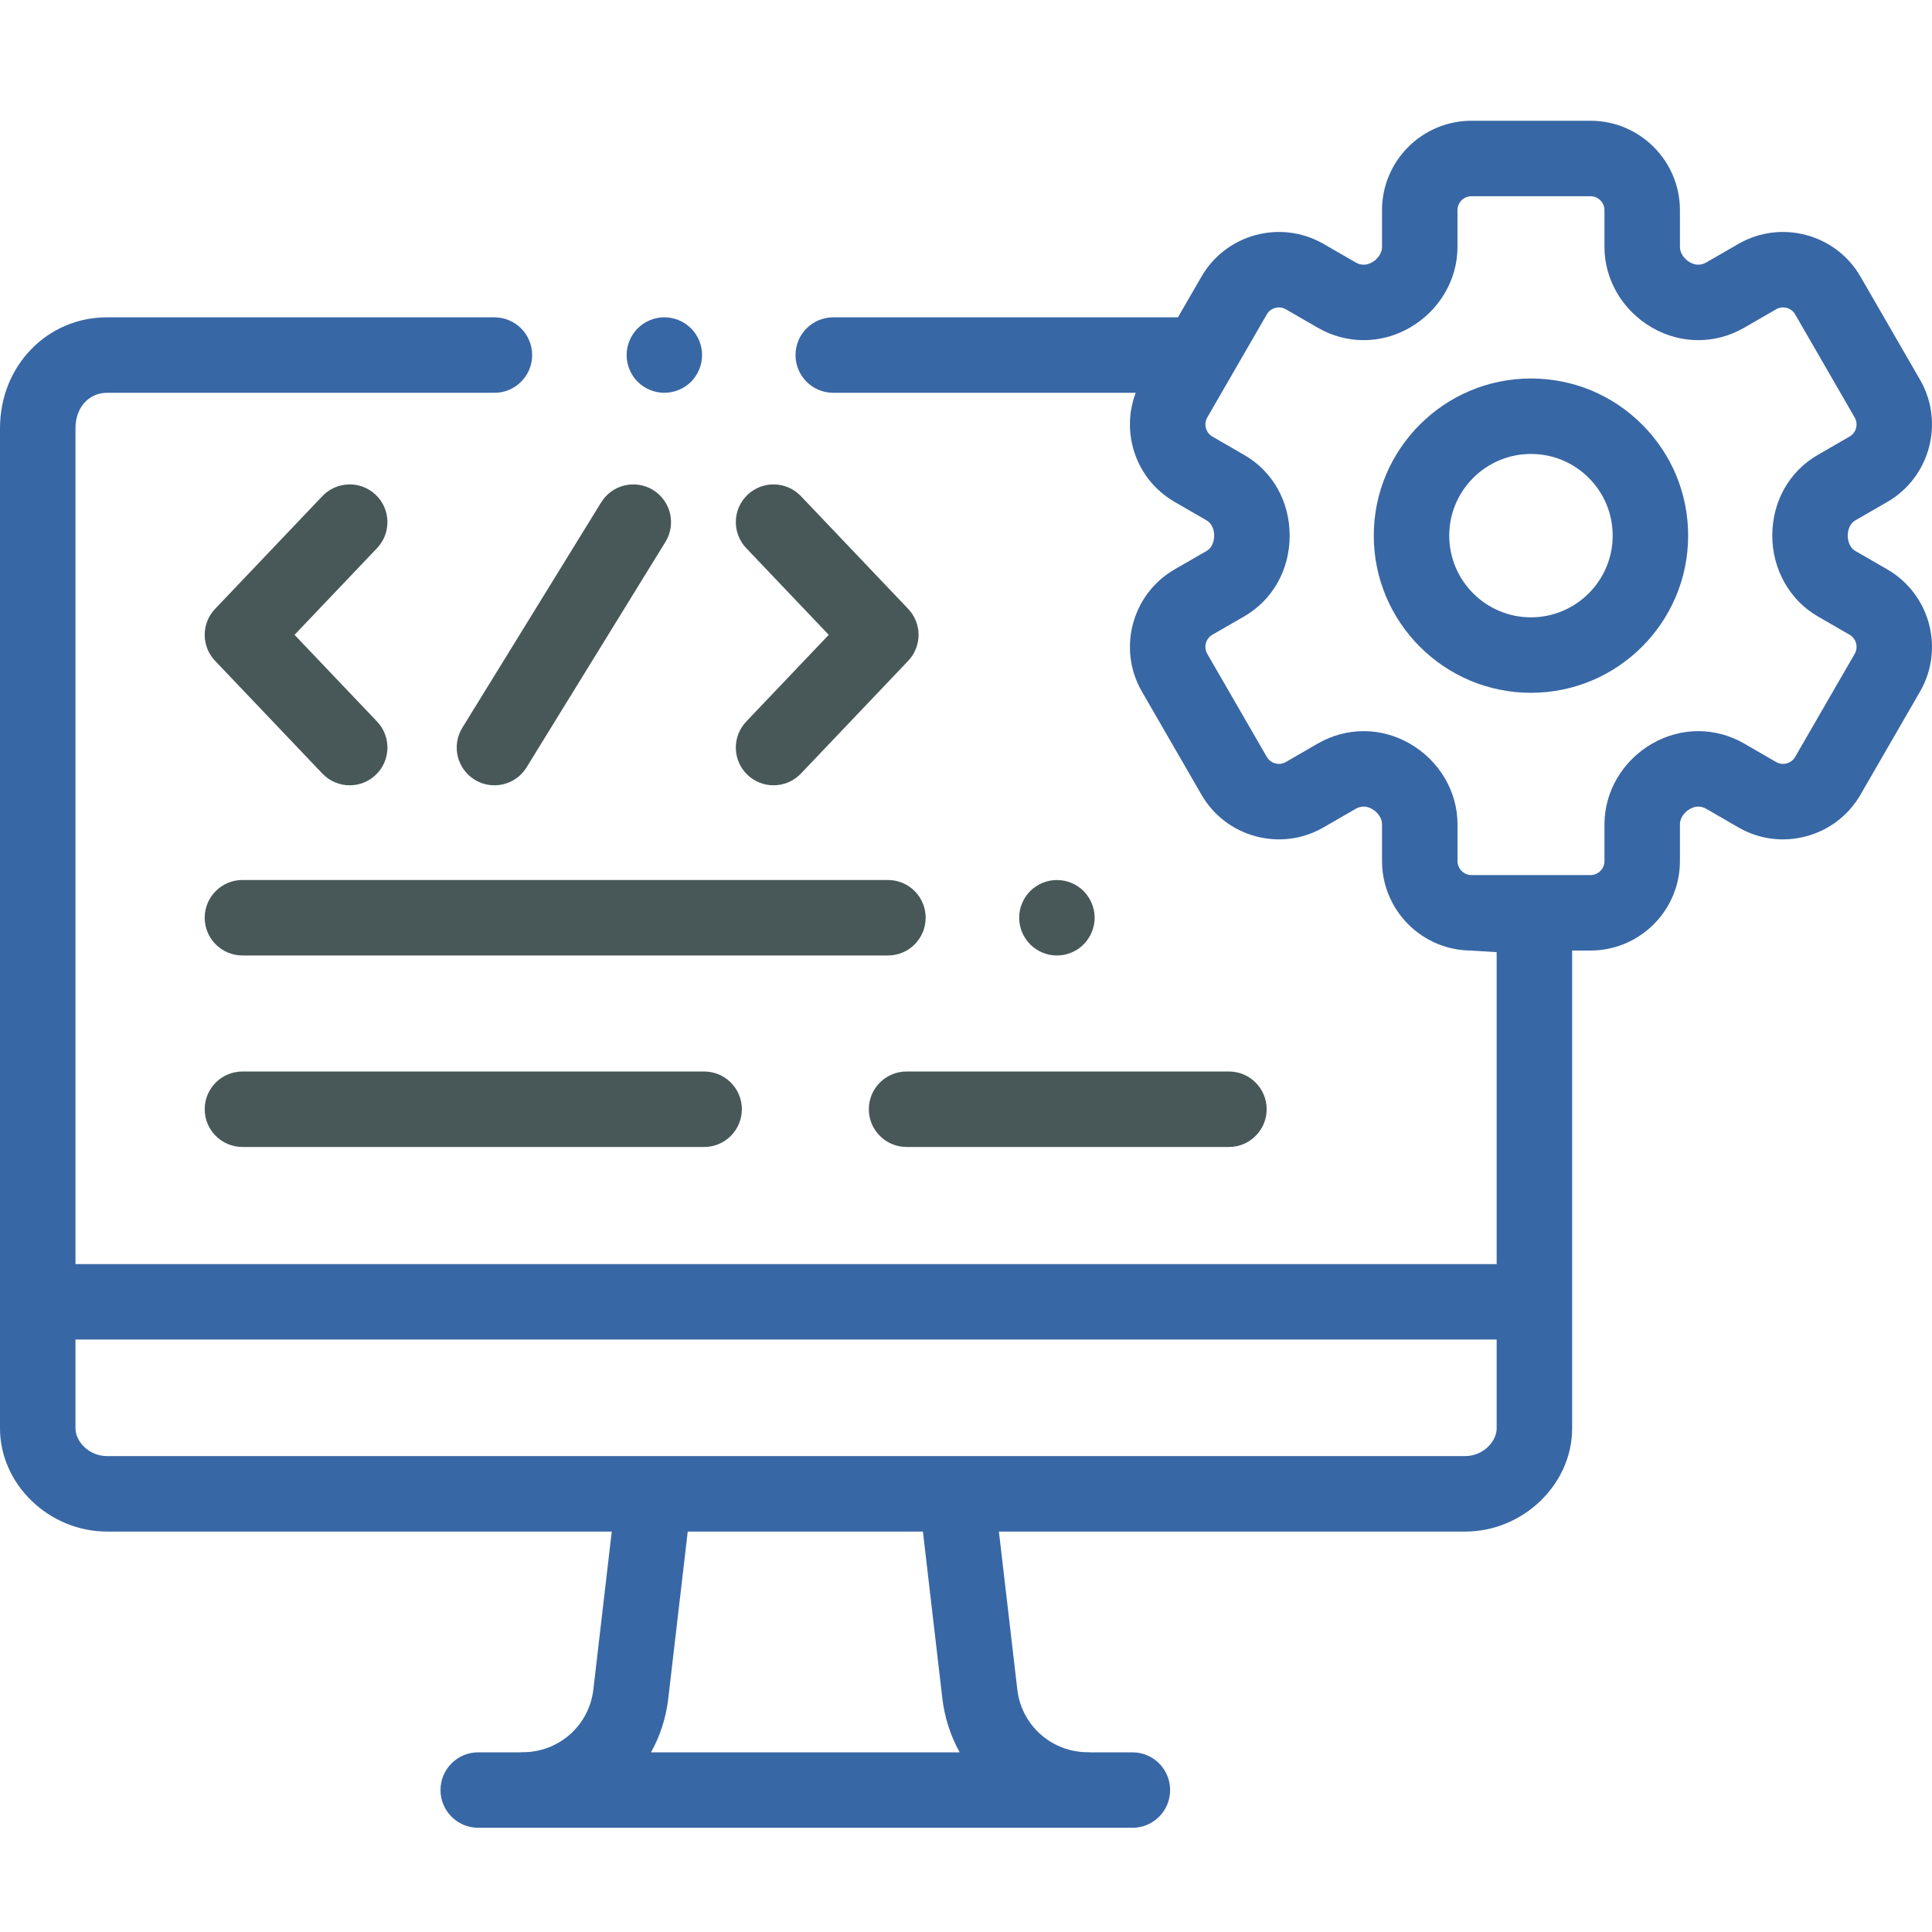
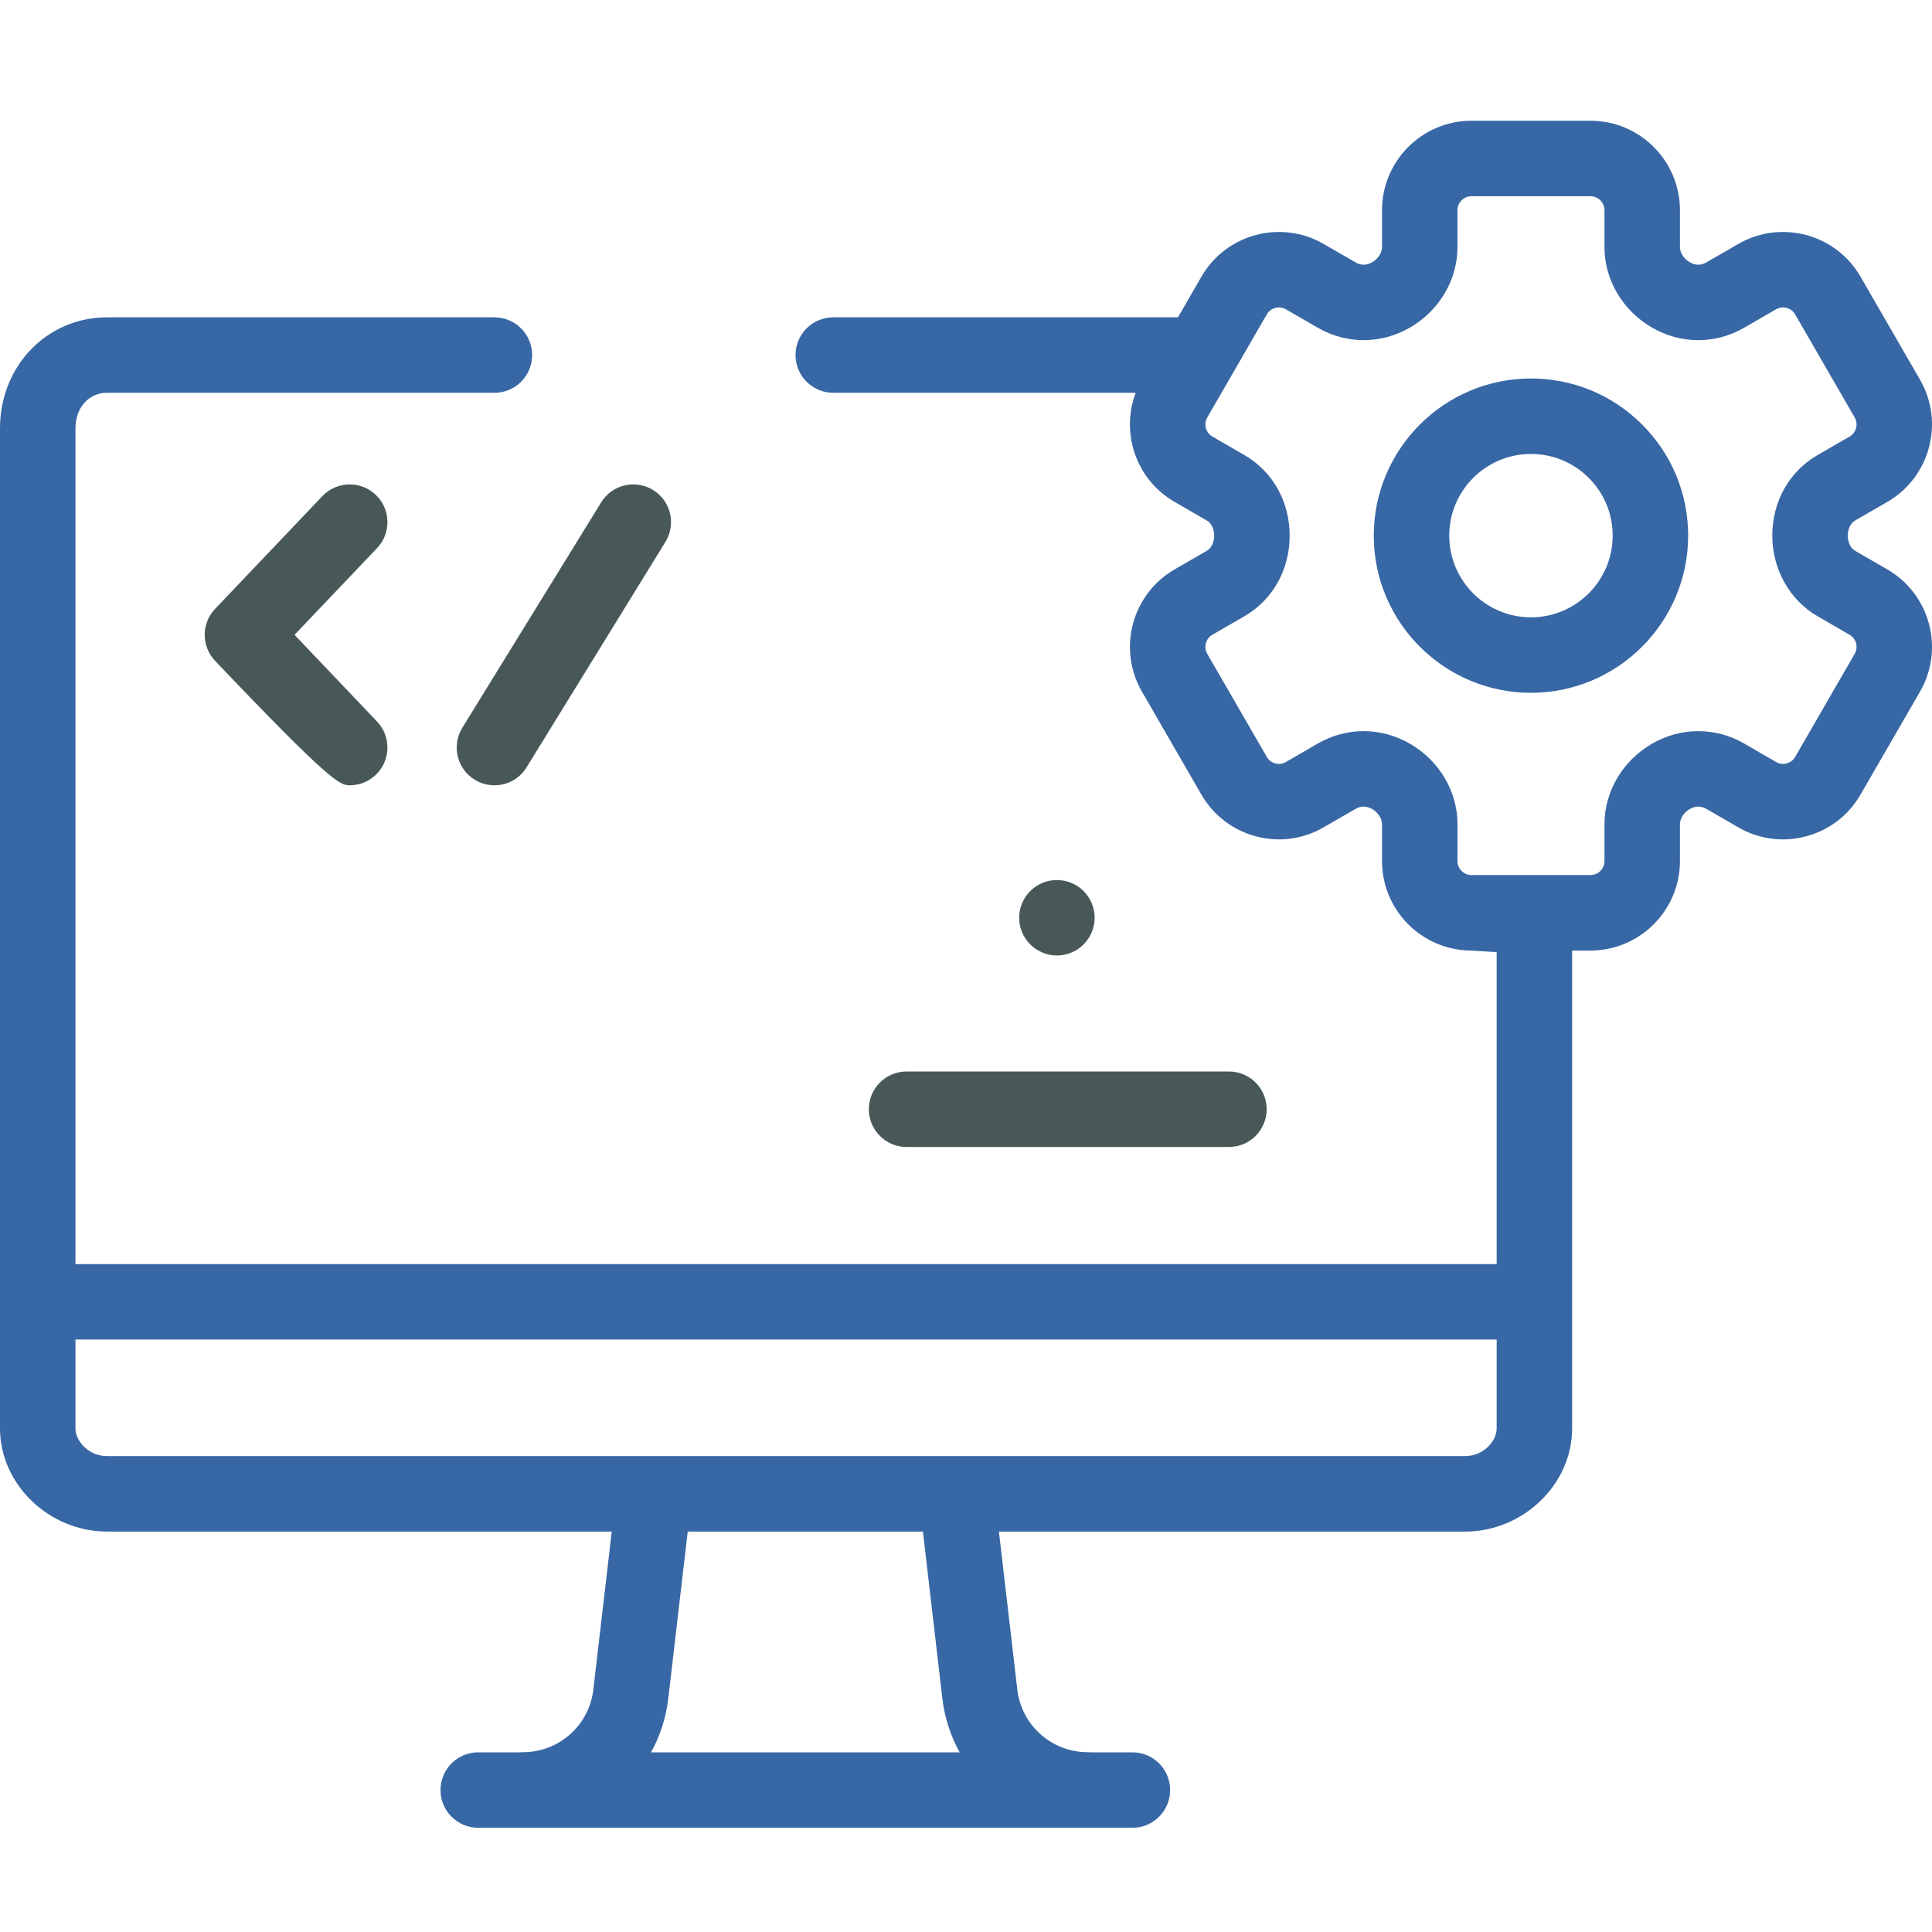
<svg xmlns="http://www.w3.org/2000/svg" width="64" height="64" viewBox="0 0 64 64" fill="none">
-   <path d="M12.446 16.391C11.946 15.915 11.155 15.935 10.679 16.435L7.126 20.169C6.666 20.651 6.666 21.409 7.126 21.892L10.679 25.626C10.925 25.884 11.254 26.014 11.585 26.014C11.894 26.014 12.204 25.9 12.446 25.67C12.946 25.194 12.966 24.402 12.49 23.902L9.757 21.03L12.49 18.158C12.966 17.658 12.946 16.867 12.446 16.391Z" fill="#485859" />
-   <path d="M24.763 25.67C25.005 25.9 25.315 26.014 25.625 26.014C25.955 26.014 26.285 25.884 26.531 25.626L30.084 21.892C30.543 21.409 30.543 20.651 30.084 20.169L26.531 16.435C26.055 15.935 25.263 15.915 24.763 16.391C24.263 16.867 24.244 17.658 24.72 18.158L27.453 21.03L24.72 23.902C24.244 24.403 24.263 25.194 24.763 25.67Z" fill="#485859" />
+   <path d="M12.446 16.391C11.946 15.915 11.155 15.935 10.679 16.435L7.126 20.169C6.666 20.651 6.666 21.409 7.126 21.892C10.925 25.884 11.254 26.014 11.585 26.014C11.894 26.014 12.204 25.9 12.446 25.67C12.946 25.194 12.966 24.402 12.49 23.902L9.757 21.03L12.49 18.158C12.966 17.658 12.946 16.867 12.446 16.391Z" fill="#485859" />
  <path d="M15.723 25.828C15.928 25.954 16.154 26.014 16.378 26.014C16.797 26.014 17.207 25.803 17.443 25.42L22.043 17.952C22.405 17.364 22.222 16.594 21.634 16.232C21.047 15.87 20.277 16.053 19.915 16.641L15.315 24.108C14.953 24.696 15.136 25.466 15.723 25.828Z" fill="#485859" />
-   <path d="M29.414 29.151H8.031C7.341 29.151 6.781 29.711 6.781 30.401C6.781 31.092 7.341 31.651 8.031 31.651H29.414C30.105 31.651 30.664 31.092 30.664 30.401C30.664 29.711 30.105 29.151 29.414 29.151Z" fill="#485859" />
-   <path d="M8.031 35.495C7.341 35.495 6.781 36.054 6.781 36.745C6.781 37.435 7.341 37.995 8.031 37.995H23.325C24.015 37.995 24.575 37.435 24.575 36.745C24.575 36.054 24.015 35.495 23.325 35.495H8.031Z" fill="#485859" />
  <path d="M28.781 36.745C28.781 37.435 29.341 37.995 30.031 37.995H40.71C41.4 37.995 41.96 37.435 41.96 36.745C41.96 36.054 41.4 35.495 40.71 35.495H30.031C29.341 35.495 28.781 36.054 28.781 36.745Z" fill="#485859" />
-   <path d="M20.853 12.24C20.884 12.316 20.923 12.388 20.968 12.456C21.013 12.525 21.065 12.588 21.123 12.646C21.18 12.703 21.245 12.756 21.313 12.801C21.382 12.846 21.454 12.885 21.529 12.916C21.604 12.947 21.683 12.971 21.763 12.987C21.844 13.003 21.925 13.012 22.007 13.012C22.089 13.012 22.171 13.003 22.252 12.987C22.332 12.971 22.41 12.947 22.485 12.916C22.561 12.885 22.633 12.846 22.702 12.801C22.769 12.756 22.833 12.703 22.892 12.646C23.124 12.413 23.257 12.091 23.257 11.762C23.257 11.681 23.249 11.598 23.233 11.517C23.217 11.438 23.193 11.36 23.162 11.283C23.131 11.208 23.092 11.136 23.047 11.068C23 11 22.949 10.936 22.892 10.878C22.833 10.82 22.769 10.768 22.702 10.722C22.633 10.677 22.561 10.638 22.485 10.607C22.41 10.576 22.332 10.552 22.252 10.536C22.09 10.503 21.924 10.503 21.763 10.536C21.683 10.552 21.604 10.576 21.529 10.607C21.454 10.638 21.382 10.677 21.313 10.722C21.245 10.768 21.18 10.82 21.123 10.878C21.065 10.936 21.013 11 20.968 11.068C20.923 11.136 20.884 11.208 20.853 11.283C20.822 11.36 20.798 11.438 20.782 11.517C20.765 11.598 20.758 11.681 20.758 11.762C20.758 11.843 20.765 11.926 20.782 12.006C20.798 12.086 20.822 12.165 20.853 12.24Z" fill="#3867A5" />
  <path d="M33.972 31.095C34.018 31.164 34.071 31.227 34.128 31.285C34.185 31.342 34.249 31.395 34.318 31.441C34.385 31.486 34.458 31.525 34.533 31.556C34.609 31.587 34.688 31.611 34.767 31.628C34.848 31.644 34.931 31.651 35.012 31.651C35.093 31.651 35.175 31.644 35.255 31.628C35.336 31.611 35.414 31.587 35.489 31.556C35.566 31.525 35.638 31.486 35.706 31.441C35.774 31.395 35.838 31.342 35.895 31.285C35.953 31.227 36.005 31.164 36.05 31.095C36.095 31.027 36.134 30.955 36.165 30.88C36.197 30.804 36.22 30.725 36.237 30.646C36.253 30.565 36.262 30.482 36.262 30.401C36.262 30.32 36.253 30.237 36.237 30.157C36.22 30.077 36.197 29.998 36.165 29.924C36.134 29.847 36.095 29.775 36.05 29.707C36.005 29.639 35.953 29.575 35.895 29.517C35.838 29.46 35.774 29.407 35.706 29.362C35.638 29.317 35.566 29.279 35.489 29.247C35.414 29.216 35.335 29.192 35.255 29.176C35.094 29.144 34.928 29.144 34.767 29.176C34.688 29.192 34.609 29.216 34.533 29.247C34.458 29.279 34.385 29.317 34.318 29.362C34.249 29.407 34.185 29.46 34.128 29.517C34.07 29.575 34.018 29.639 33.972 29.707C33.927 29.775 33.888 29.847 33.857 29.924C33.825 29.999 33.802 30.077 33.785 30.157C33.769 30.237 33.762 30.32 33.762 30.401C33.762 30.482 33.769 30.565 33.785 30.646C33.802 30.725 33.825 30.804 33.857 30.88C33.888 30.955 33.927 31.027 33.972 31.095Z" fill="#485859" />
  <path d="M62.519 18.862L61.462 18.252C61.228 18.116 61.209 17.828 61.209 17.742C61.21 17.658 61.228 17.372 61.462 17.237L62.519 16.627C63.934 15.81 64.42 13.994 63.604 12.58L61.632 9.165C60.816 7.75 59 7.264 57.585 8.081L56.527 8.691C56.347 8.796 56.161 8.794 55.975 8.687C55.781 8.574 55.65 8.373 55.65 8.185V6.963C55.65 5.329 54.321 4 52.687 4H48.744C47.111 4 45.781 5.329 45.781 6.963V8.185C45.781 8.373 45.651 8.575 45.456 8.687C45.27 8.794 45.084 8.796 44.904 8.691L43.846 8.081C42.431 7.264 40.616 7.75 39.799 9.165L39.021 10.512H27.603C26.913 10.512 26.353 11.071 26.353 11.762C26.353 12.452 26.913 13.012 27.603 13.012H37.621C37.617 13.024 37.613 13.037 37.608 13.05C37.591 13.097 37.575 13.145 37.56 13.193C37.555 13.21 37.549 13.227 37.544 13.245C37.527 13.304 37.512 13.363 37.499 13.423C37.494 13.445 37.49 13.466 37.486 13.488C37.474 13.545 37.464 13.602 37.456 13.659C37.454 13.677 37.452 13.694 37.45 13.712C37.444 13.765 37.439 13.818 37.436 13.871C37.434 13.892 37.433 13.913 37.432 13.934C37.43 13.996 37.429 14.058 37.43 14.12C37.431 14.138 37.432 14.157 37.432 14.175C37.435 14.228 37.438 14.28 37.443 14.332C37.445 14.35 37.446 14.367 37.448 14.384C37.455 14.447 37.464 14.51 37.475 14.573C37.479 14.592 37.483 14.612 37.487 14.631C37.498 14.691 37.512 14.751 37.528 14.811C37.529 14.817 37.53 14.822 37.531 14.828C37.736 15.592 38.227 16.231 38.912 16.627L39.969 17.238C40.203 17.372 40.221 17.659 40.221 17.744C40.221 17.829 40.203 18.116 39.969 18.251L38.91 18.862C37.496 19.68 37.01 21.496 37.827 22.909L39.798 26.322C40.194 27.008 40.833 27.498 41.597 27.703C41.657 27.72 41.717 27.733 41.777 27.745C42.486 27.89 43.214 27.773 43.846 27.407L44.904 26.796C45.084 26.692 45.27 26.694 45.456 26.801C45.651 26.914 45.781 27.115 45.781 27.303V28.525C45.781 29.029 45.908 29.505 46.132 29.921L46.134 29.925C46.154 29.962 46.175 29.998 46.196 30.034C46.199 30.039 46.202 30.044 46.205 30.049C46.225 30.082 46.245 30.114 46.266 30.146C46.272 30.154 46.276 30.162 46.282 30.17C46.301 30.199 46.322 30.228 46.342 30.256C46.349 30.266 46.356 30.277 46.364 30.287C46.383 30.313 46.403 30.338 46.423 30.363C46.433 30.375 46.442 30.387 46.452 30.399C46.47 30.422 46.49 30.444 46.51 30.467C46.521 30.48 46.533 30.494 46.544 30.507C46.563 30.527 46.582 30.547 46.601 30.567C46.614 30.581 46.628 30.596 46.642 30.611C46.66 30.629 46.678 30.646 46.697 30.663C46.713 30.679 46.729 30.694 46.745 30.71C46.762 30.725 46.78 30.74 46.797 30.756C46.816 30.771 46.834 30.788 46.853 30.803C46.869 30.817 46.886 30.83 46.902 30.843C46.923 30.86 46.944 30.876 46.965 30.892C46.98 30.904 46.996 30.915 47.013 30.927C47.035 30.943 47.057 30.959 47.081 30.975C47.096 30.986 47.112 30.996 47.127 31.006C47.152 31.022 47.176 31.038 47.201 31.053C47.215 31.062 47.231 31.071 47.246 31.079C47.272 31.095 47.298 31.11 47.325 31.125C47.339 31.133 47.354 31.14 47.368 31.148C47.396 31.163 47.424 31.177 47.452 31.191C47.466 31.198 47.481 31.204 47.495 31.211C47.524 31.224 47.553 31.238 47.583 31.251C47.597 31.257 47.611 31.262 47.625 31.268C47.656 31.28 47.686 31.293 47.717 31.304C47.731 31.309 47.745 31.314 47.759 31.319C47.791 31.33 47.822 31.341 47.854 31.351C47.868 31.356 47.883 31.36 47.897 31.364C47.929 31.373 47.961 31.383 47.994 31.392C48.008 31.395 48.023 31.399 48.037 31.402C48.07 31.41 48.103 31.418 48.137 31.425C48.151 31.428 48.166 31.431 48.181 31.434C48.214 31.44 48.248 31.446 48.282 31.452C48.297 31.454 48.312 31.456 48.327 31.458C48.361 31.463 48.395 31.467 48.429 31.471C48.445 31.473 48.46 31.474 48.476 31.475C48.51 31.478 48.544 31.481 48.578 31.483C48.595 31.484 48.611 31.484 48.627 31.485C48.652 31.486 48.676 31.488 48.701 31.488L49.579 31.541V41.874H2.5V14.185C2.5 13.505 2.94 13.012 3.545 13.012H16.378C17.069 13.012 17.628 12.452 17.628 11.762C17.628 11.071 17.069 10.512 16.378 10.512H3.545C1.557 10.512 0 12.125 0 14.185V43.124V47.317C0 49.17 1.623 50.735 3.545 50.735H20.265L19.656 55.964C19.521 57.151 18.519 58.044 17.326 58.044H17.323C17.306 58.043 17.29 58.044 17.273 58.045C17.262 58.045 17.252 58.047 17.242 58.048H15.842C15.152 58.048 14.592 58.607 14.592 59.298C14.592 59.988 15.152 60.548 15.842 60.548H17.321H36.033C36.036 60.548 36.039 60.548 36.041 60.548H37.512C38.203 60.548 38.762 59.988 38.762 59.298C38.762 58.607 38.203 58.048 37.512 58.048H36.113C36.103 58.047 36.093 58.045 36.082 58.045C36.066 58.044 36.049 58.044 36.033 58.044H36.029C34.836 58.044 33.834 57.15 33.699 55.965L33.699 55.961L33.09 50.736H48.533C50.455 50.736 52.079 49.17 52.079 47.318V43.124C52.079 43.12 52.079 43.116 52.079 43.112V31.488H52.686C54.32 31.488 55.65 30.159 55.65 28.525V27.303C55.65 27.115 55.78 26.914 55.975 26.801C56.161 26.694 56.347 26.692 56.527 26.796L57.585 27.408C58.27 27.804 59.069 27.909 59.834 27.703C60.598 27.498 61.237 27.008 61.632 26.323L63.604 22.909C64.42 21.495 63.934 19.679 62.519 18.862ZM49.579 44.374V47.317C49.579 47.75 49.132 48.235 48.534 48.235H31.686H21.669H3.545C2.947 48.235 2.5 47.75 2.5 47.317V44.374H49.579ZM31.215 56.251C31.29 56.9 31.49 57.507 31.79 58.048H21.566C21.866 57.507 22.066 56.9 22.139 56.251L22.782 50.736H30.573L31.215 56.251ZM61.439 21.659L59.467 25.073C59.384 25.218 59.255 25.27 59.186 25.289C59.117 25.308 58.98 25.326 58.836 25.243L57.778 24.631C56.825 24.081 55.684 24.083 54.725 24.636C53.754 25.197 53.15 26.219 53.15 27.303V28.525C53.15 28.78 52.942 28.988 52.687 28.988H48.745C48.621 28.988 48.51 28.939 48.427 28.86C48.338 28.776 48.282 28.657 48.282 28.525V27.303C48.282 26.219 47.678 25.197 46.706 24.636C45.748 24.083 44.607 24.081 43.653 24.631L42.595 25.243C42.523 25.284 42.453 25.301 42.392 25.304C42.331 25.308 42.28 25.298 42.245 25.289C42.176 25.27 42.048 25.218 41.964 25.073L39.992 21.659C39.865 21.438 39.941 21.154 40.161 21.027L41.22 20.416C42.161 19.872 42.722 18.872 42.722 17.742C42.721 16.612 42.159 15.614 41.219 15.073L40.163 14.462C40.018 14.379 39.965 14.25 39.946 14.18C39.928 14.111 39.909 13.974 39.992 13.83L41.964 10.415C42.091 10.194 42.375 10.119 42.596 10.246L43.654 10.857C44.607 11.407 45.748 11.405 46.706 10.852C47.678 10.291 48.281 9.269 48.281 8.185V6.963C48.281 6.708 48.489 6.5 48.744 6.5H52.687C52.942 6.5 53.15 6.708 53.15 6.963V8.185C53.15 9.269 53.753 10.291 54.725 10.852C55.683 11.405 56.824 11.407 57.777 10.857L58.835 10.246C59.056 10.118 59.34 10.194 59.467 10.415L61.439 13.83C61.566 14.05 61.49 14.334 61.269 14.462L60.213 15.072C59.272 15.614 58.71 16.612 58.709 17.741C58.709 18.855 59.284 19.881 60.212 20.416L61.269 21.027C61.49 21.155 61.566 21.438 61.439 21.659Z" fill="#3867A5" />
  <path d="M50.714 12.538C50.714 12.538 50.714 12.538 50.714 12.538C47.843 12.538 45.508 14.873 45.508 17.744C45.508 20.615 47.843 22.95 50.714 22.95C53.586 22.95 55.922 20.615 55.922 17.744C55.922 16.353 55.38 15.046 54.396 14.062C53.412 13.079 52.105 12.538 50.714 12.538ZM50.714 20.45C49.222 20.45 48.008 19.236 48.008 17.744C48.008 16.252 49.222 15.038 50.714 15.038C51.437 15.037 52.117 15.319 52.629 15.83C53.14 16.341 53.422 17.021 53.422 17.744C53.422 19.236 52.207 20.45 50.714 20.45Z" fill="#3867A5" />
</svg>